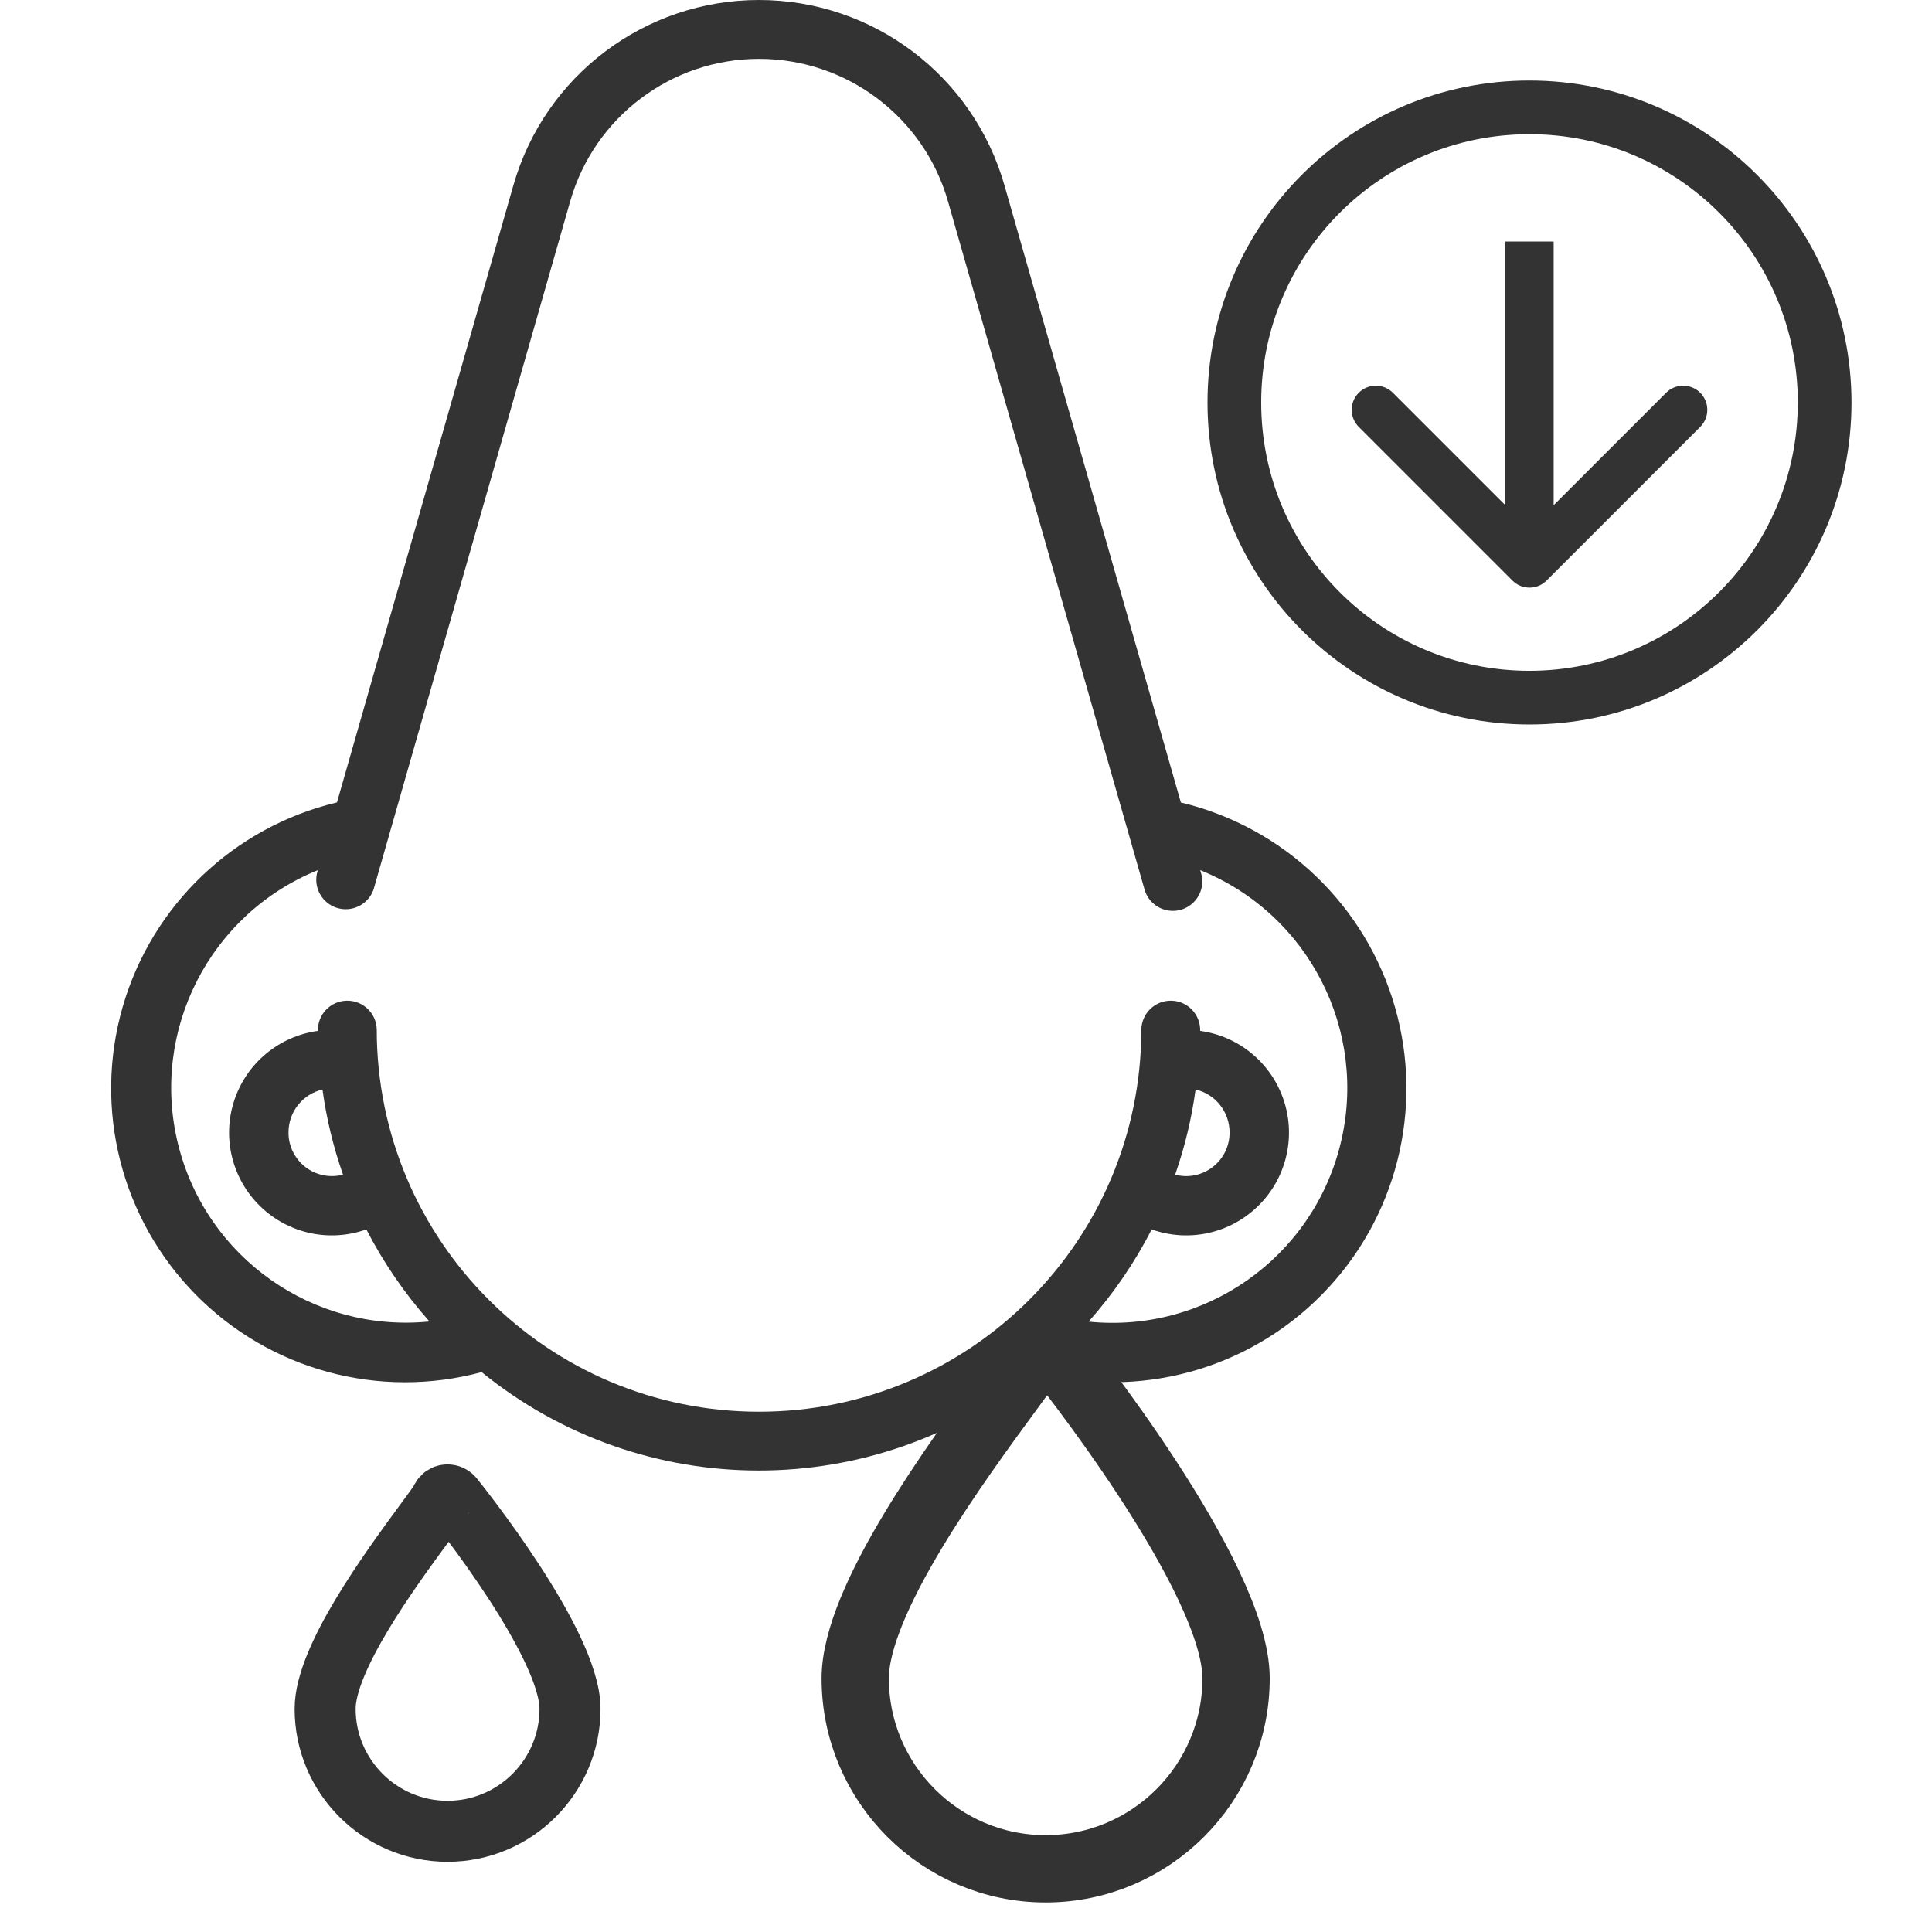
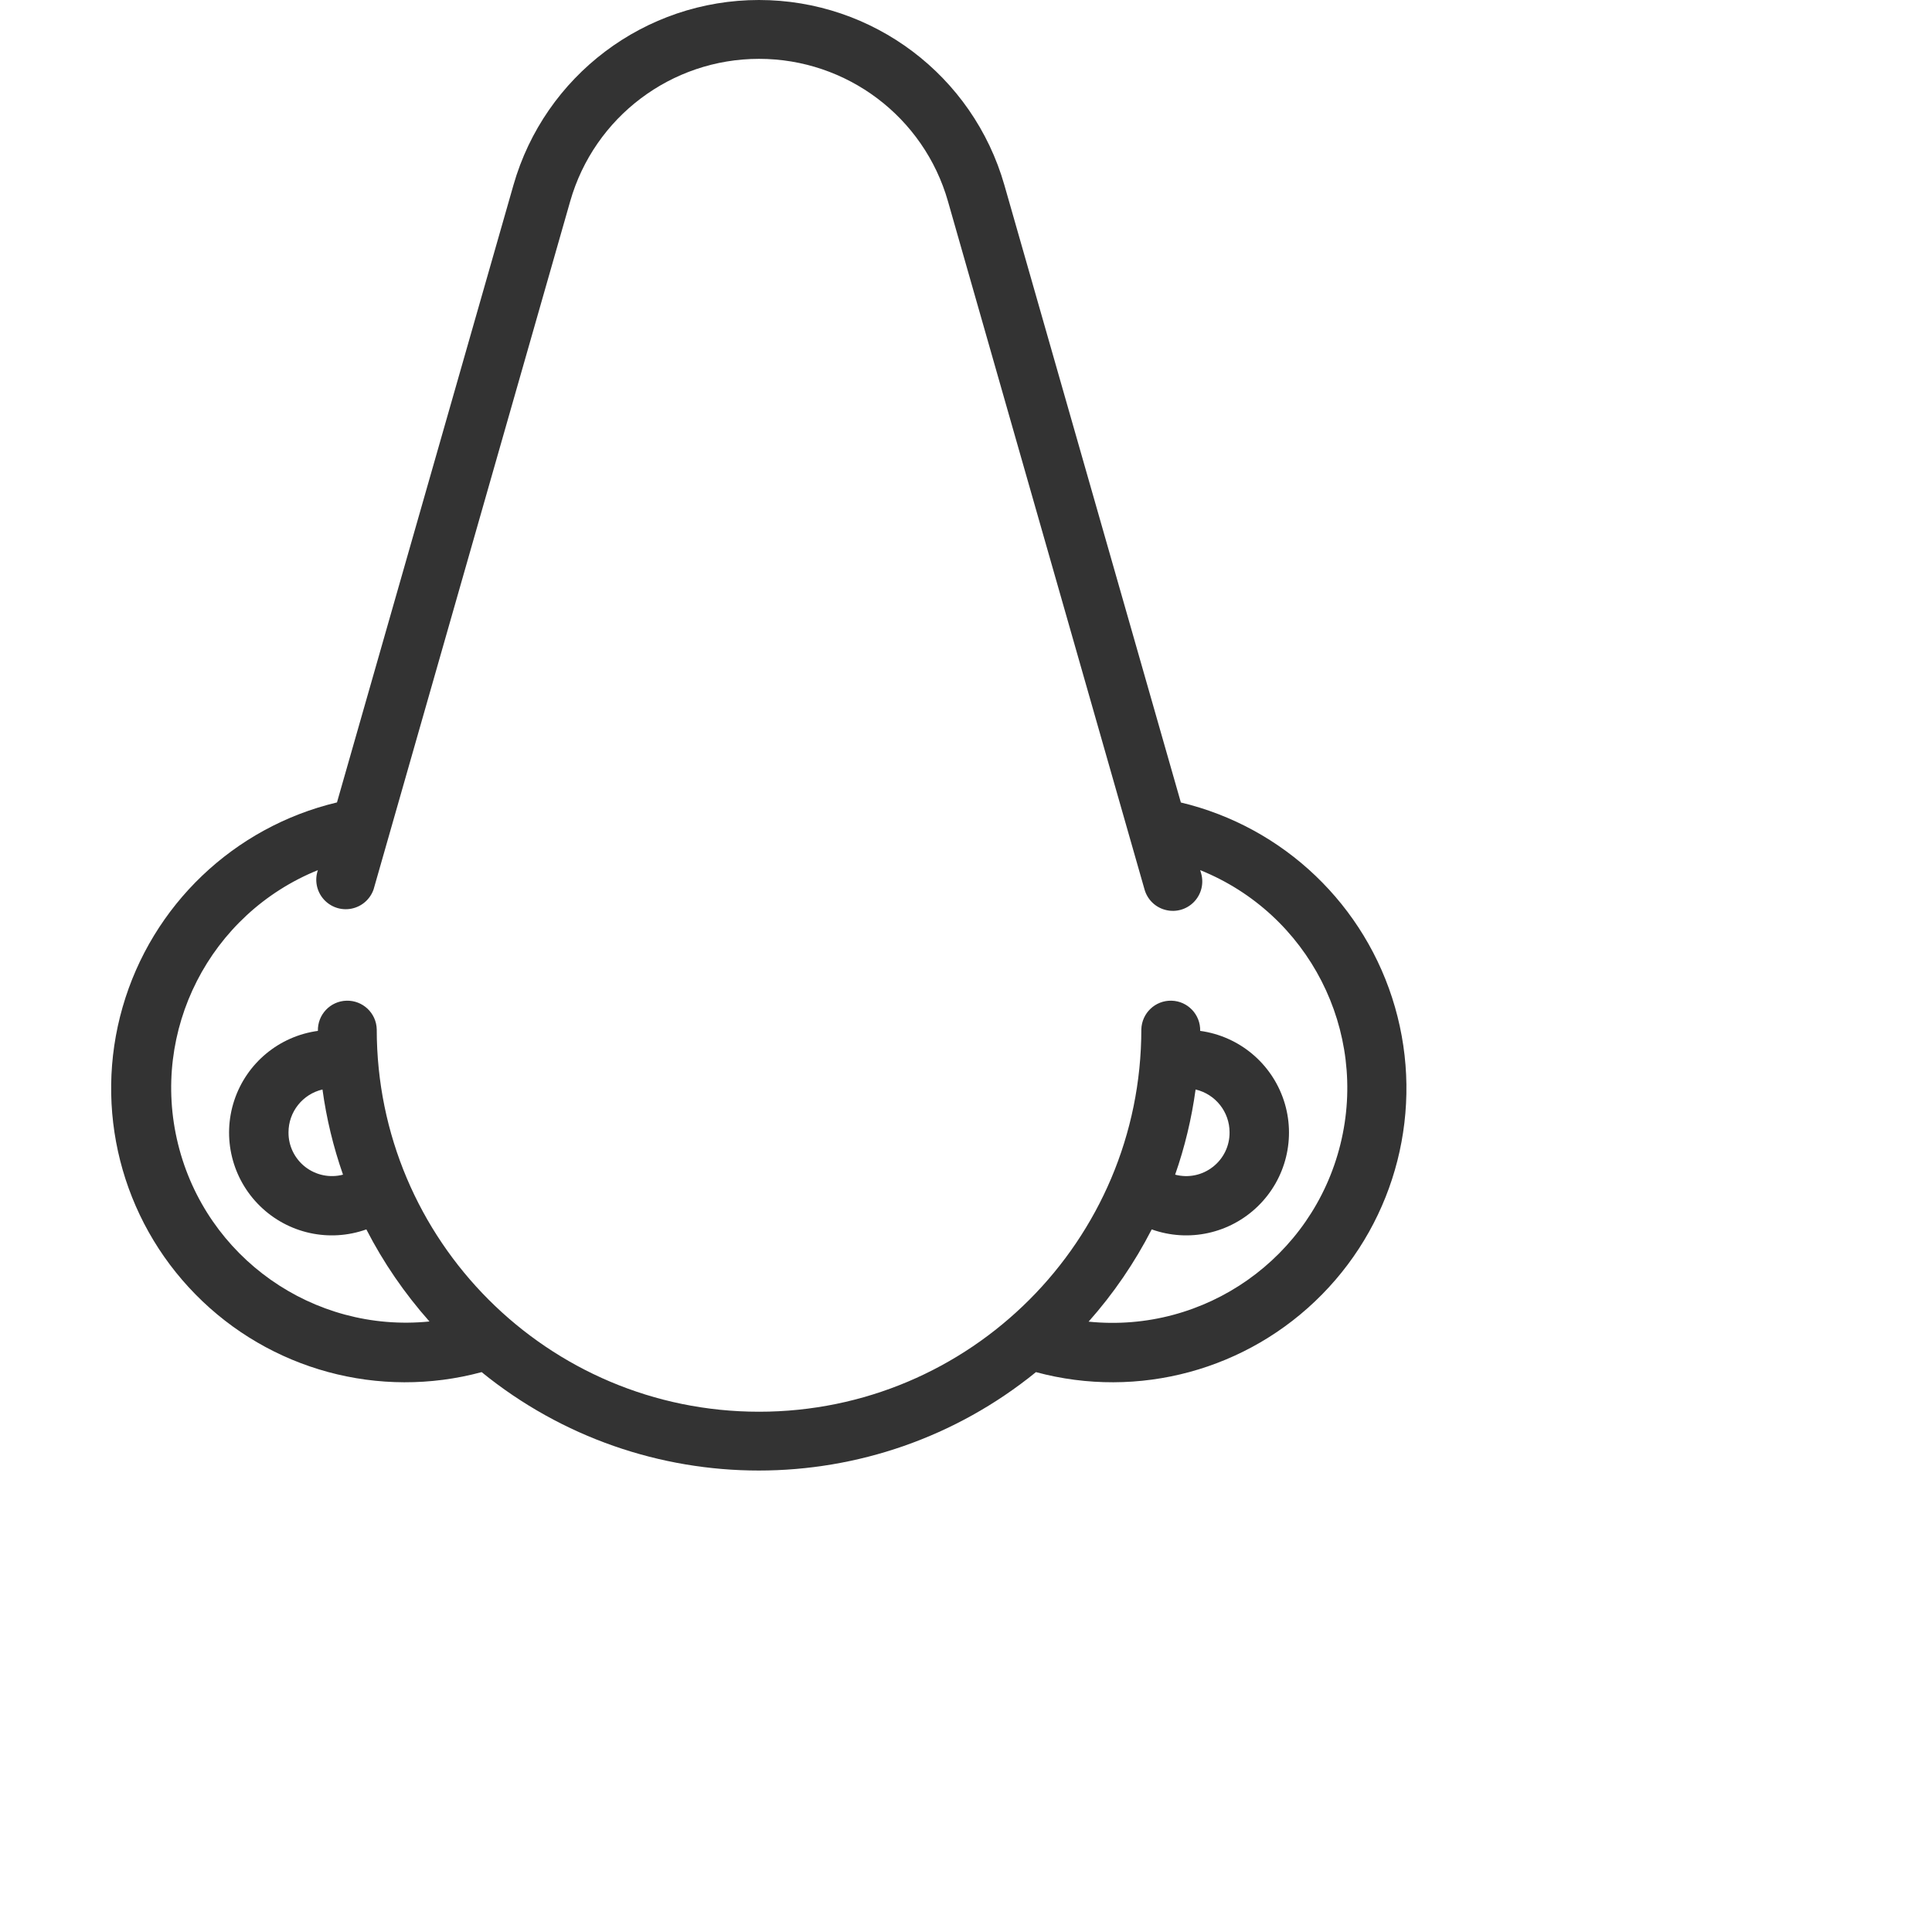
<svg xmlns="http://www.w3.org/2000/svg" fill="none" viewBox="0 0 24 24" height="24" width="24">
  <g clip-path="url(#clip0_1631_85)">
    <path fill="#333333" d="M14.669 9.968L12.477 2.3C12.088 0.939 10.844 0 9.428 0C8.012 0 6.767 0.939 6.378 2.3L4.186 9.968C2.905 10.273 1.887 11.245 1.523 12.511C1.159 13.777 1.505 15.141 2.429 16.08C3.353 17.02 4.711 17.388 5.983 17.045C7.989 18.675 10.863 18.675 12.869 17.045C14.141 17.388 15.499 17.02 16.423 16.08C17.347 15.141 17.693 13.777 17.329 12.511C16.965 11.245 15.948 10.273 14.666 9.968H14.669ZM13.523 16.418C13.832 16.07 14.095 15.685 14.307 15.272C14.766 15.436 15.278 15.324 15.627 14.983C15.976 14.643 16.101 14.133 15.948 13.67C15.795 13.207 15.392 12.872 14.909 12.806C14.914 12.604 14.755 12.436 14.553 12.431C14.351 12.426 14.184 12.585 14.178 12.787C14.178 15.41 12.052 17.537 9.429 17.537C6.806 17.537 4.68 15.41 4.68 12.787C4.675 12.585 4.507 12.426 4.305 12.431C4.103 12.436 3.944 12.604 3.949 12.806C3.466 12.872 3.063 13.207 2.91 13.67C2.757 14.133 2.882 14.643 3.231 14.983C3.58 15.324 4.092 15.436 4.551 15.272C4.763 15.685 5.027 16.069 5.335 16.416C3.891 16.561 2.56 15.622 2.212 14.213C1.864 12.805 2.604 11.354 3.949 10.809C3.906 10.933 3.933 11.07 4.018 11.168C4.104 11.267 4.236 11.313 4.364 11.288C4.493 11.263 4.598 11.172 4.641 11.048C9.865 -7.237 4.707 10.817 7.083 2.501C7.382 1.453 8.34 0.731 9.429 0.731C10.519 0.731 11.477 1.453 11.776 2.501C14.168 10.873 8.984 -7.27 14.218 11.05C14.254 11.176 14.354 11.273 14.481 11.304C14.607 11.336 14.741 11.298 14.832 11.204C14.923 11.11 14.957 10.975 14.921 10.849L14.909 10.809C16.257 11.352 17 12.805 16.651 14.215C16.302 15.626 14.969 16.565 13.523 16.418ZM14.852 13.534C15.099 13.592 15.274 13.812 15.274 14.066C15.276 14.234 15.199 14.393 15.066 14.496C14.933 14.6 14.76 14.635 14.598 14.592C14.718 14.249 14.803 13.894 14.852 13.534ZM4.261 14.592C4.098 14.635 3.925 14.599 3.792 14.496C3.66 14.393 3.582 14.234 3.584 14.066C3.584 13.812 3.759 13.592 4.006 13.534C4.055 13.894 4.141 14.249 4.261 14.592Z" />
-     <path stroke-width="0.836" stroke="#333333" d="M13.095 16.765C13.059 16.721 12.998 16.703 12.944 16.723C12.901 16.738 12.87 16.773 12.858 16.816C12.83 16.869 12.693 17.057 12.547 17.255C11.875 18.17 10.624 19.874 10.624 20.849C10.624 22.154 11.685 23.215 12.989 23.215C14.294 23.215 15.355 22.154 15.355 20.849C15.355 19.584 13.187 16.88 13.095 16.765Z" />
-     <path stroke-width="0.758" stroke="#333333" d="M5.628 18.603C5.604 18.574 5.565 18.563 5.531 18.575C5.503 18.585 5.483 18.608 5.476 18.636C5.458 18.67 5.369 18.79 5.275 18.918C4.843 19.506 4.039 20.601 4.039 21.228C4.039 22.067 4.721 22.749 5.56 22.749C6.398 22.749 7.081 22.067 7.081 21.228C7.081 20.415 5.687 18.676 5.628 18.603Z" />
-     <path fill="#333333" d="M19 1C16.791 1 15 2.791 15 5C15 7.209 16.791 9 19 9C21.209 9 23 7.209 23 5C22.998 2.792 21.208 1.002 19 1ZM19 8.333C17.159 8.333 15.667 6.841 15.667 5C15.667 3.159 17.159 1.667 19 1.667C20.841 1.667 22.333 3.159 22.333 5C22.331 6.84 20.84 8.331 19 8.333Z" />
-     <path fill="#333333" d="M18.788 7.212C18.905 7.329 19.095 7.329 19.212 7.212L21.121 5.303C21.238 5.186 21.238 4.996 21.121 4.879C21.004 4.762 20.814 4.762 20.697 4.879L19 6.576L17.303 4.879C17.186 4.762 16.996 4.762 16.879 4.879C16.762 4.996 16.762 5.186 16.879 5.303L18.788 7.212ZM18.7 3V7H19.3V3H18.7Z" />
  </g>
  <defs>
    <clipPath id="clip0_1631_85">
      <rect fill="white" height="24" width="24" />
    </clipPath>
  </defs>
</svg>